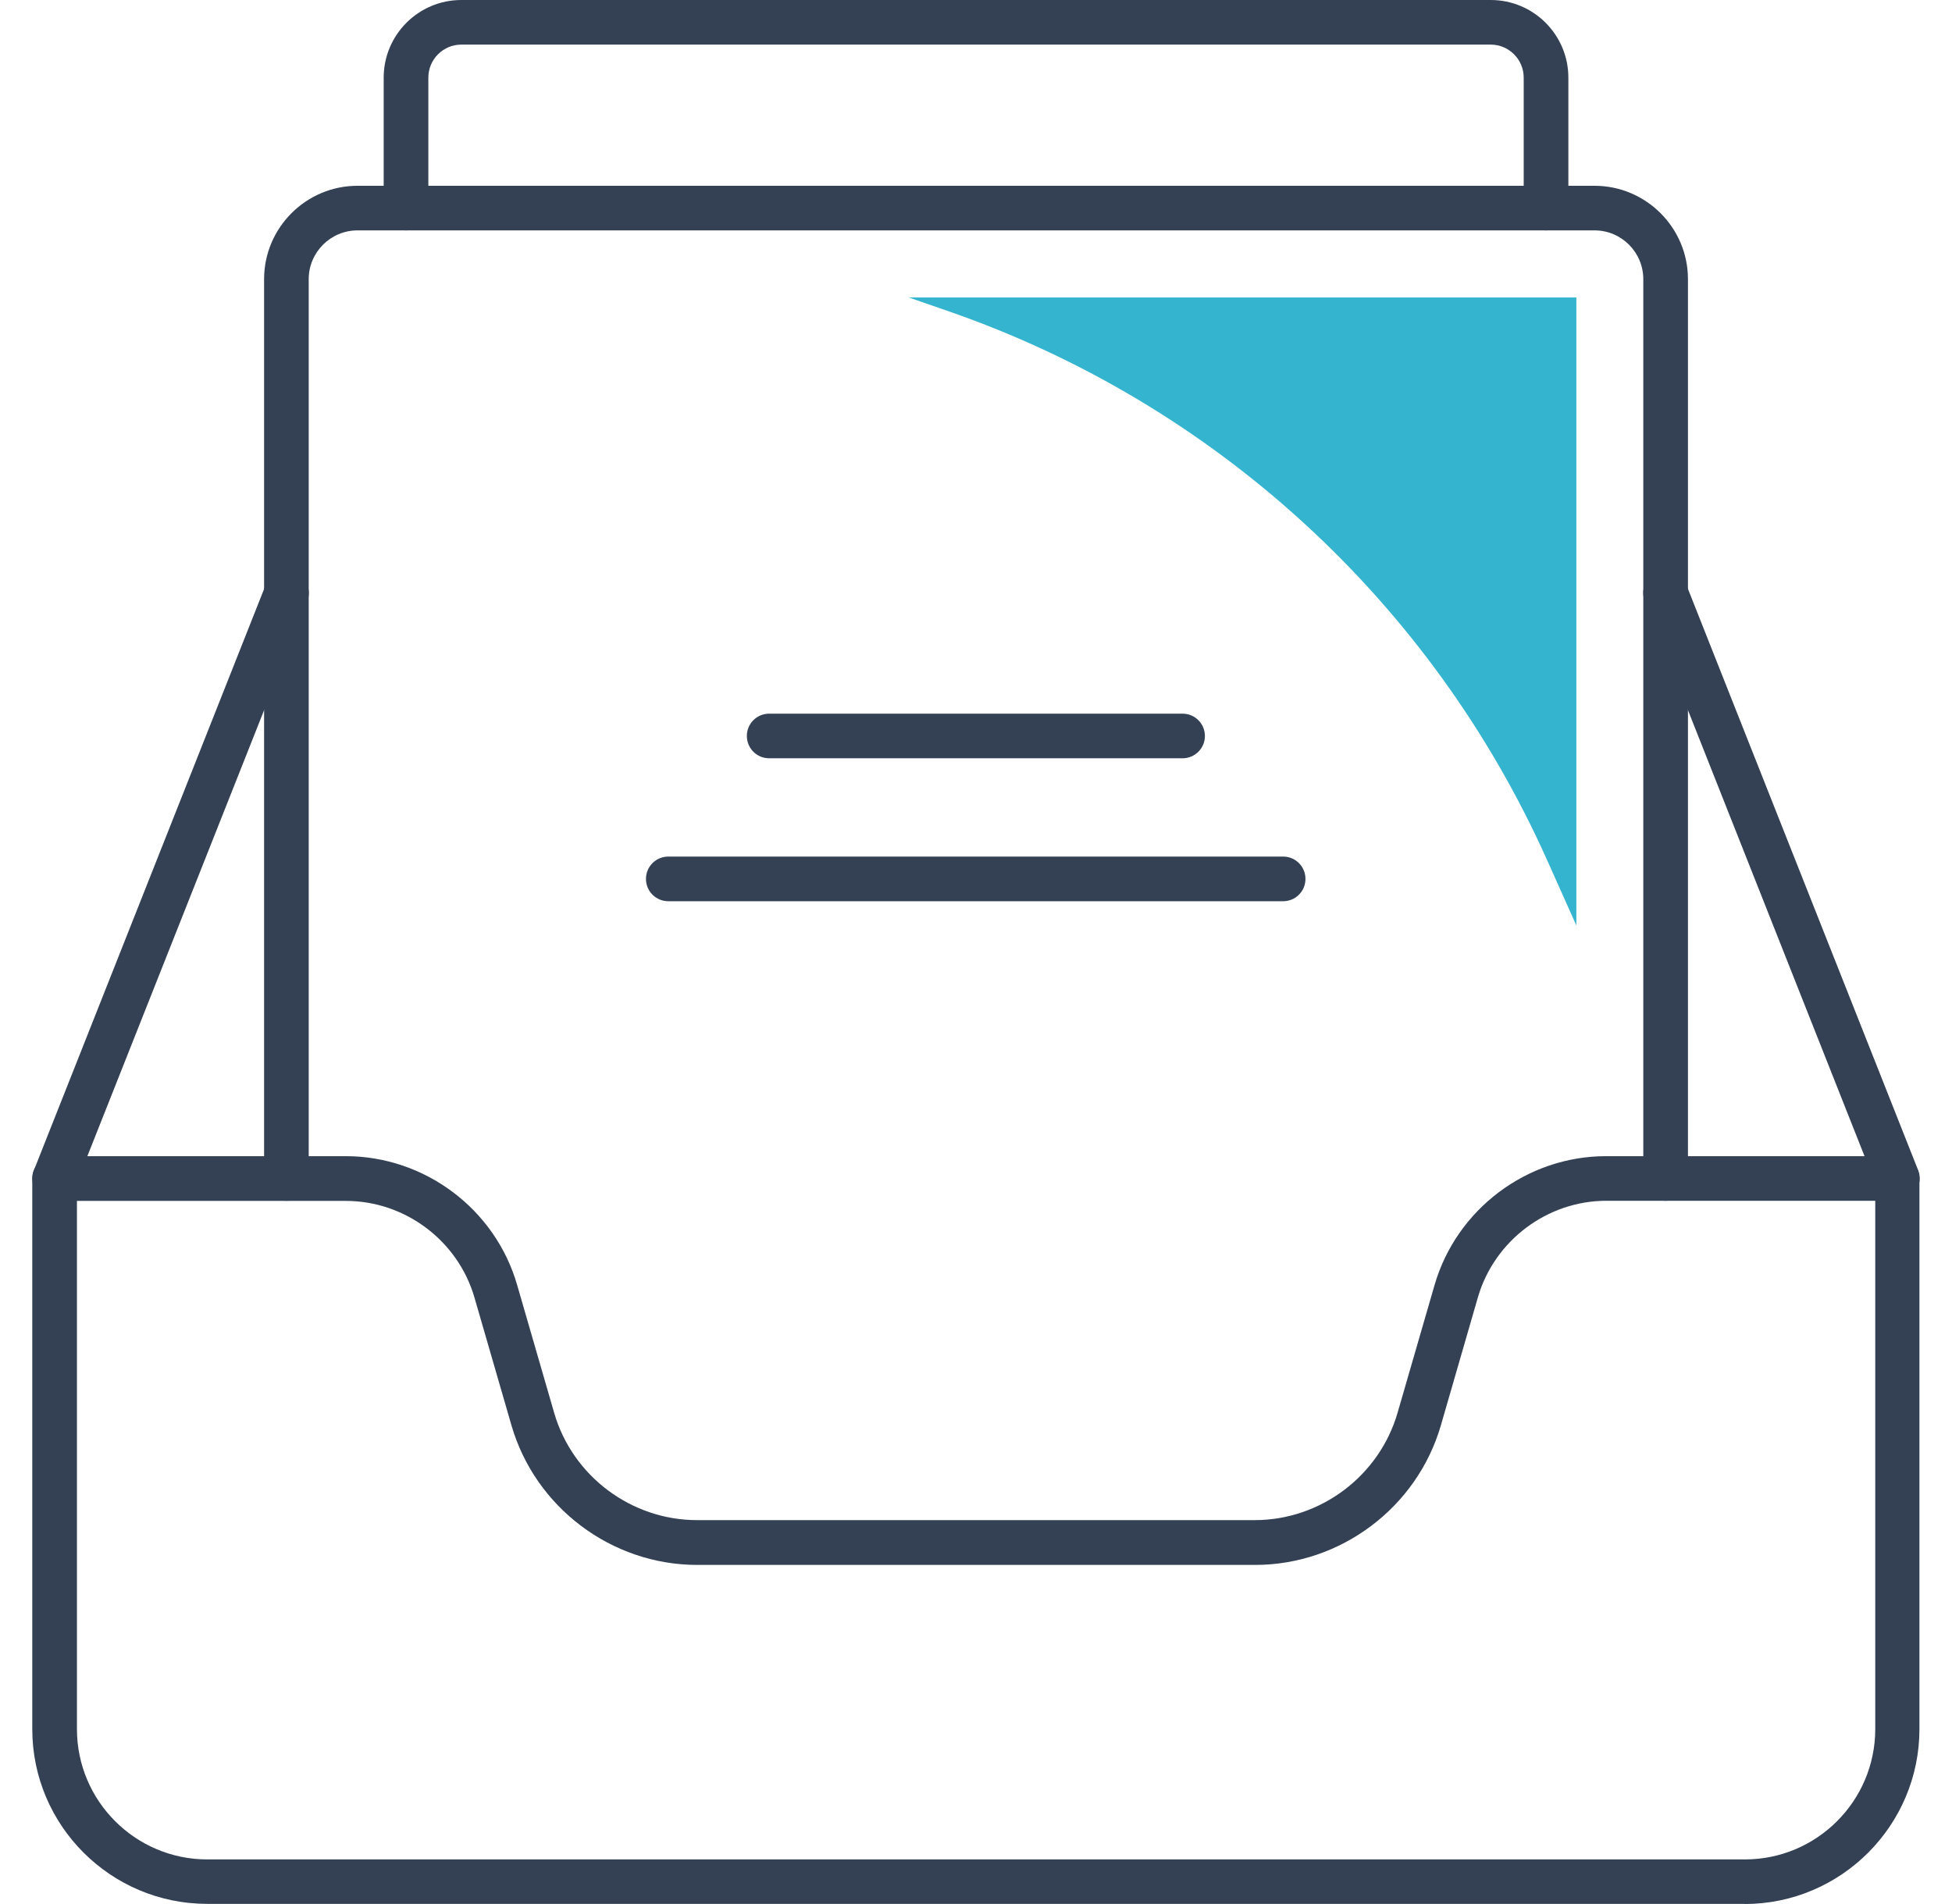
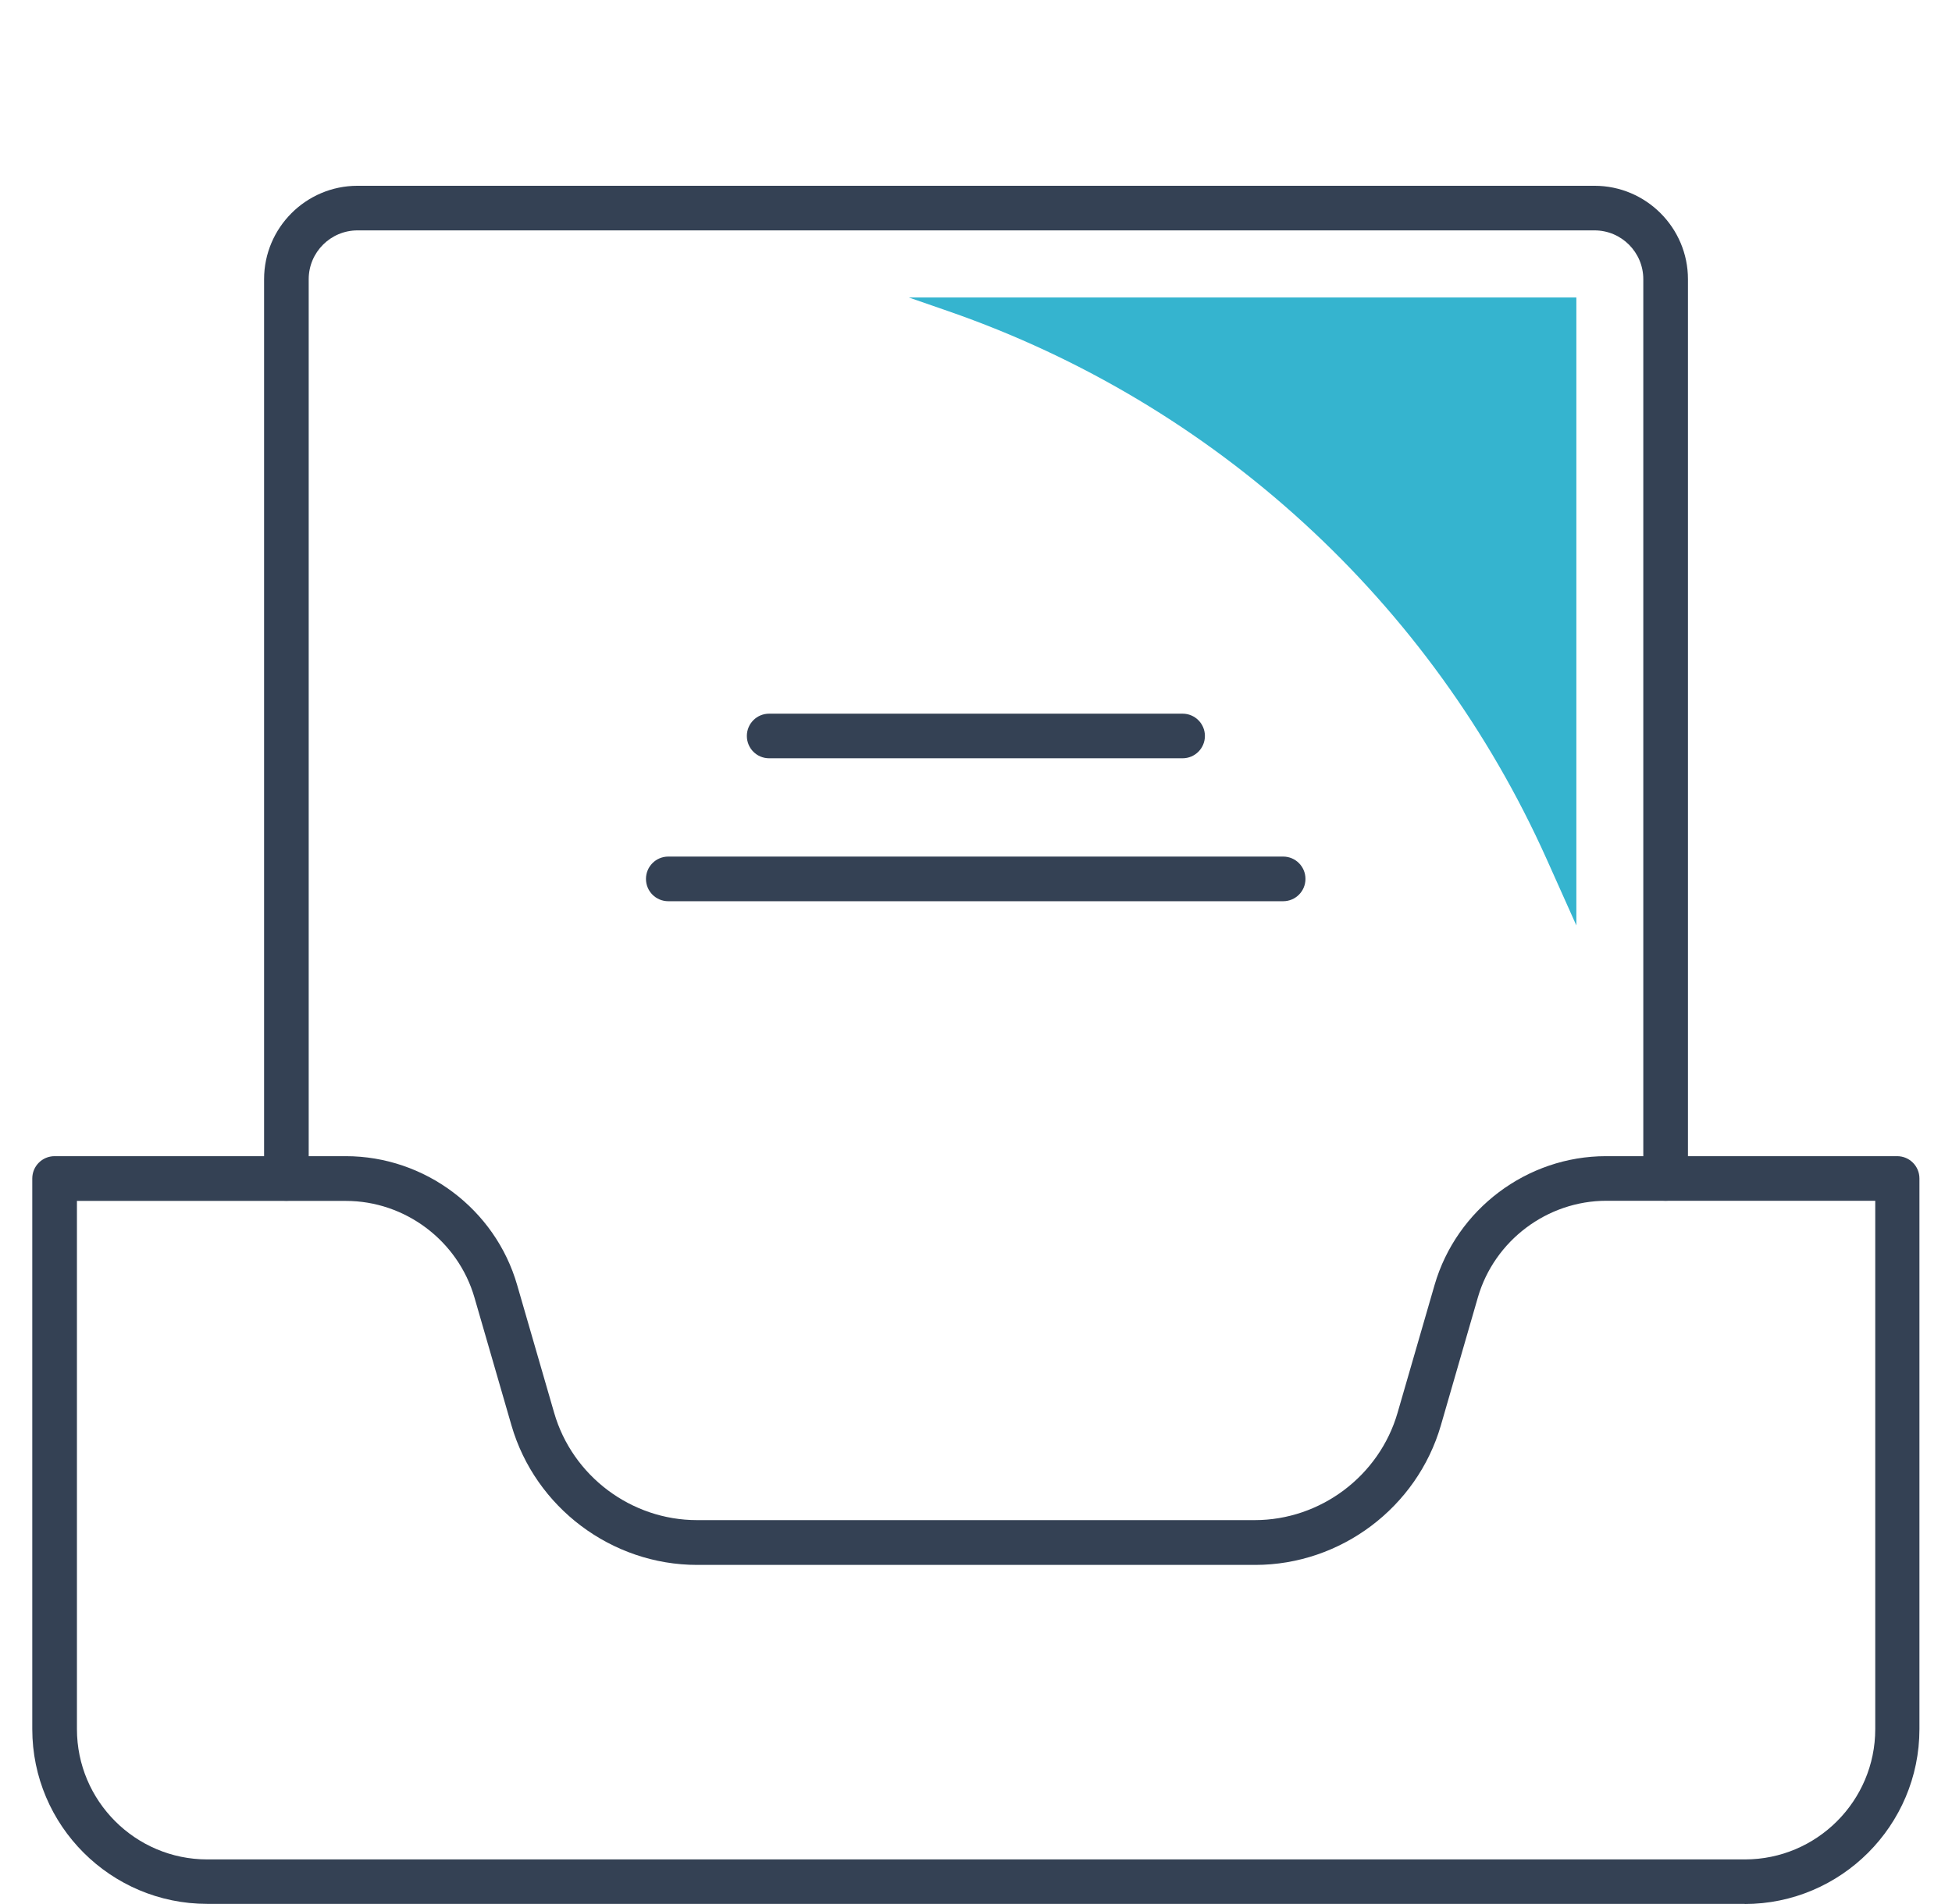
<svg xmlns="http://www.w3.org/2000/svg" width="41" height="40" viewBox="0 0 41 40" fill="none">
  <path d="M24.839 15.93H16.155C15.896 15.93 15.687 15.721 15.687 15.461C15.687 15.202 15.896 14.993 16.155 14.993H24.839C25.098 14.993 25.308 15.202 25.308 15.461C25.308 15.721 25.098 15.93 24.839 15.93Z" fill="#344154" />
-   <path d="M39.853 25.226C39.666 25.226 39.491 25.114 39.416 24.929L34.548 12.63C34.451 12.39 34.569 12.118 34.81 12.021C35.051 11.924 35.322 12.043 35.419 12.283L40.288 24.582C40.385 24.823 40.266 25.095 40.025 25.192C39.969 25.214 39.91 25.226 39.853 25.226Z" fill="#344154" />
  <path d="M26.955 18.933H14.037C13.777 18.933 13.568 18.724 13.568 18.464C13.568 18.205 13.777 17.995 14.037 17.995H26.951C27.211 17.995 27.42 18.205 27.42 18.464C27.42 18.724 27.211 18.933 26.951 18.933H26.955Z" fill="#344154" />
  <path d="M34.985 25.226C34.726 25.226 34.516 25.017 34.516 24.758V5.865C34.516 5.3 34.057 4.84 33.492 4.84H7.509C6.944 4.84 6.484 5.3 6.484 5.865V24.758C6.484 25.017 6.275 25.226 6.015 25.226C5.756 25.226 5.547 25.017 5.547 24.758V5.865C5.547 4.784 6.428 3.903 7.509 3.903H33.492C34.573 3.903 35.454 4.784 35.454 5.865V24.758C35.454 25.017 35.244 25.226 34.985 25.226Z" fill="#344154" />
-   <path d="M32.473 4.84C32.214 4.84 32.004 4.631 32.004 4.372V1.631C32.004 1.247 31.692 0.937 31.311 0.937H9.69C9.306 0.937 8.997 1.25 8.997 1.631V4.372C8.997 4.631 8.787 4.84 8.528 4.84C8.269 4.84 8.059 4.631 8.059 4.372V1.631C8.059 0.731 8.791 0 9.69 0H31.311C32.211 0 32.942 0.731 32.942 1.631V4.372C32.942 4.631 32.732 4.84 32.473 4.84Z" fill="#344154" />
-   <path d="M1.147 25.226C1.091 25.226 1.031 25.217 0.975 25.192C0.734 25.098 0.616 24.823 0.713 24.583L5.581 12.287C5.675 12.046 5.95 11.927 6.19 12.024C6.431 12.118 6.55 12.393 6.453 12.633L1.581 24.93C1.509 25.114 1.331 25.226 1.144 25.226H1.147Z" fill="#344154" />
  <path d="M36.651 39.997H4.353C2.325 39.997 0.678 38.35 0.678 36.325V24.758C0.678 24.498 0.888 24.289 1.147 24.289H7.262C8.922 24.289 10.403 25.401 10.862 26.995L11.64 29.682C12.024 31.01 13.259 31.935 14.64 31.935H26.355C27.736 31.935 28.97 31.007 29.354 29.682L30.132 26.995C30.595 25.401 32.076 24.289 33.732 24.289H39.847C40.107 24.289 40.316 24.498 40.316 24.758V36.325C40.316 38.35 38.669 40 36.641 40L36.651 39.997ZM1.616 25.226V36.325C1.616 37.835 2.844 39.063 4.353 39.063H36.651C38.16 39.063 39.388 37.835 39.388 36.325V25.226H33.742C32.498 25.226 31.389 26.061 31.042 27.254L30.264 29.945C29.764 31.669 28.161 32.876 26.364 32.876H14.643C12.846 32.876 11.243 31.669 10.743 29.945L9.965 27.257C9.618 26.064 8.509 25.229 7.265 25.229H1.616V25.226Z" fill="#344154" />
  <path d="M19.09 6.25L19.918 6.537C25.514 8.477 30.061 12.643 32.485 18.046L33.11 19.442V6.25H19.09Z" fill="#35B4CF" />
</svg>